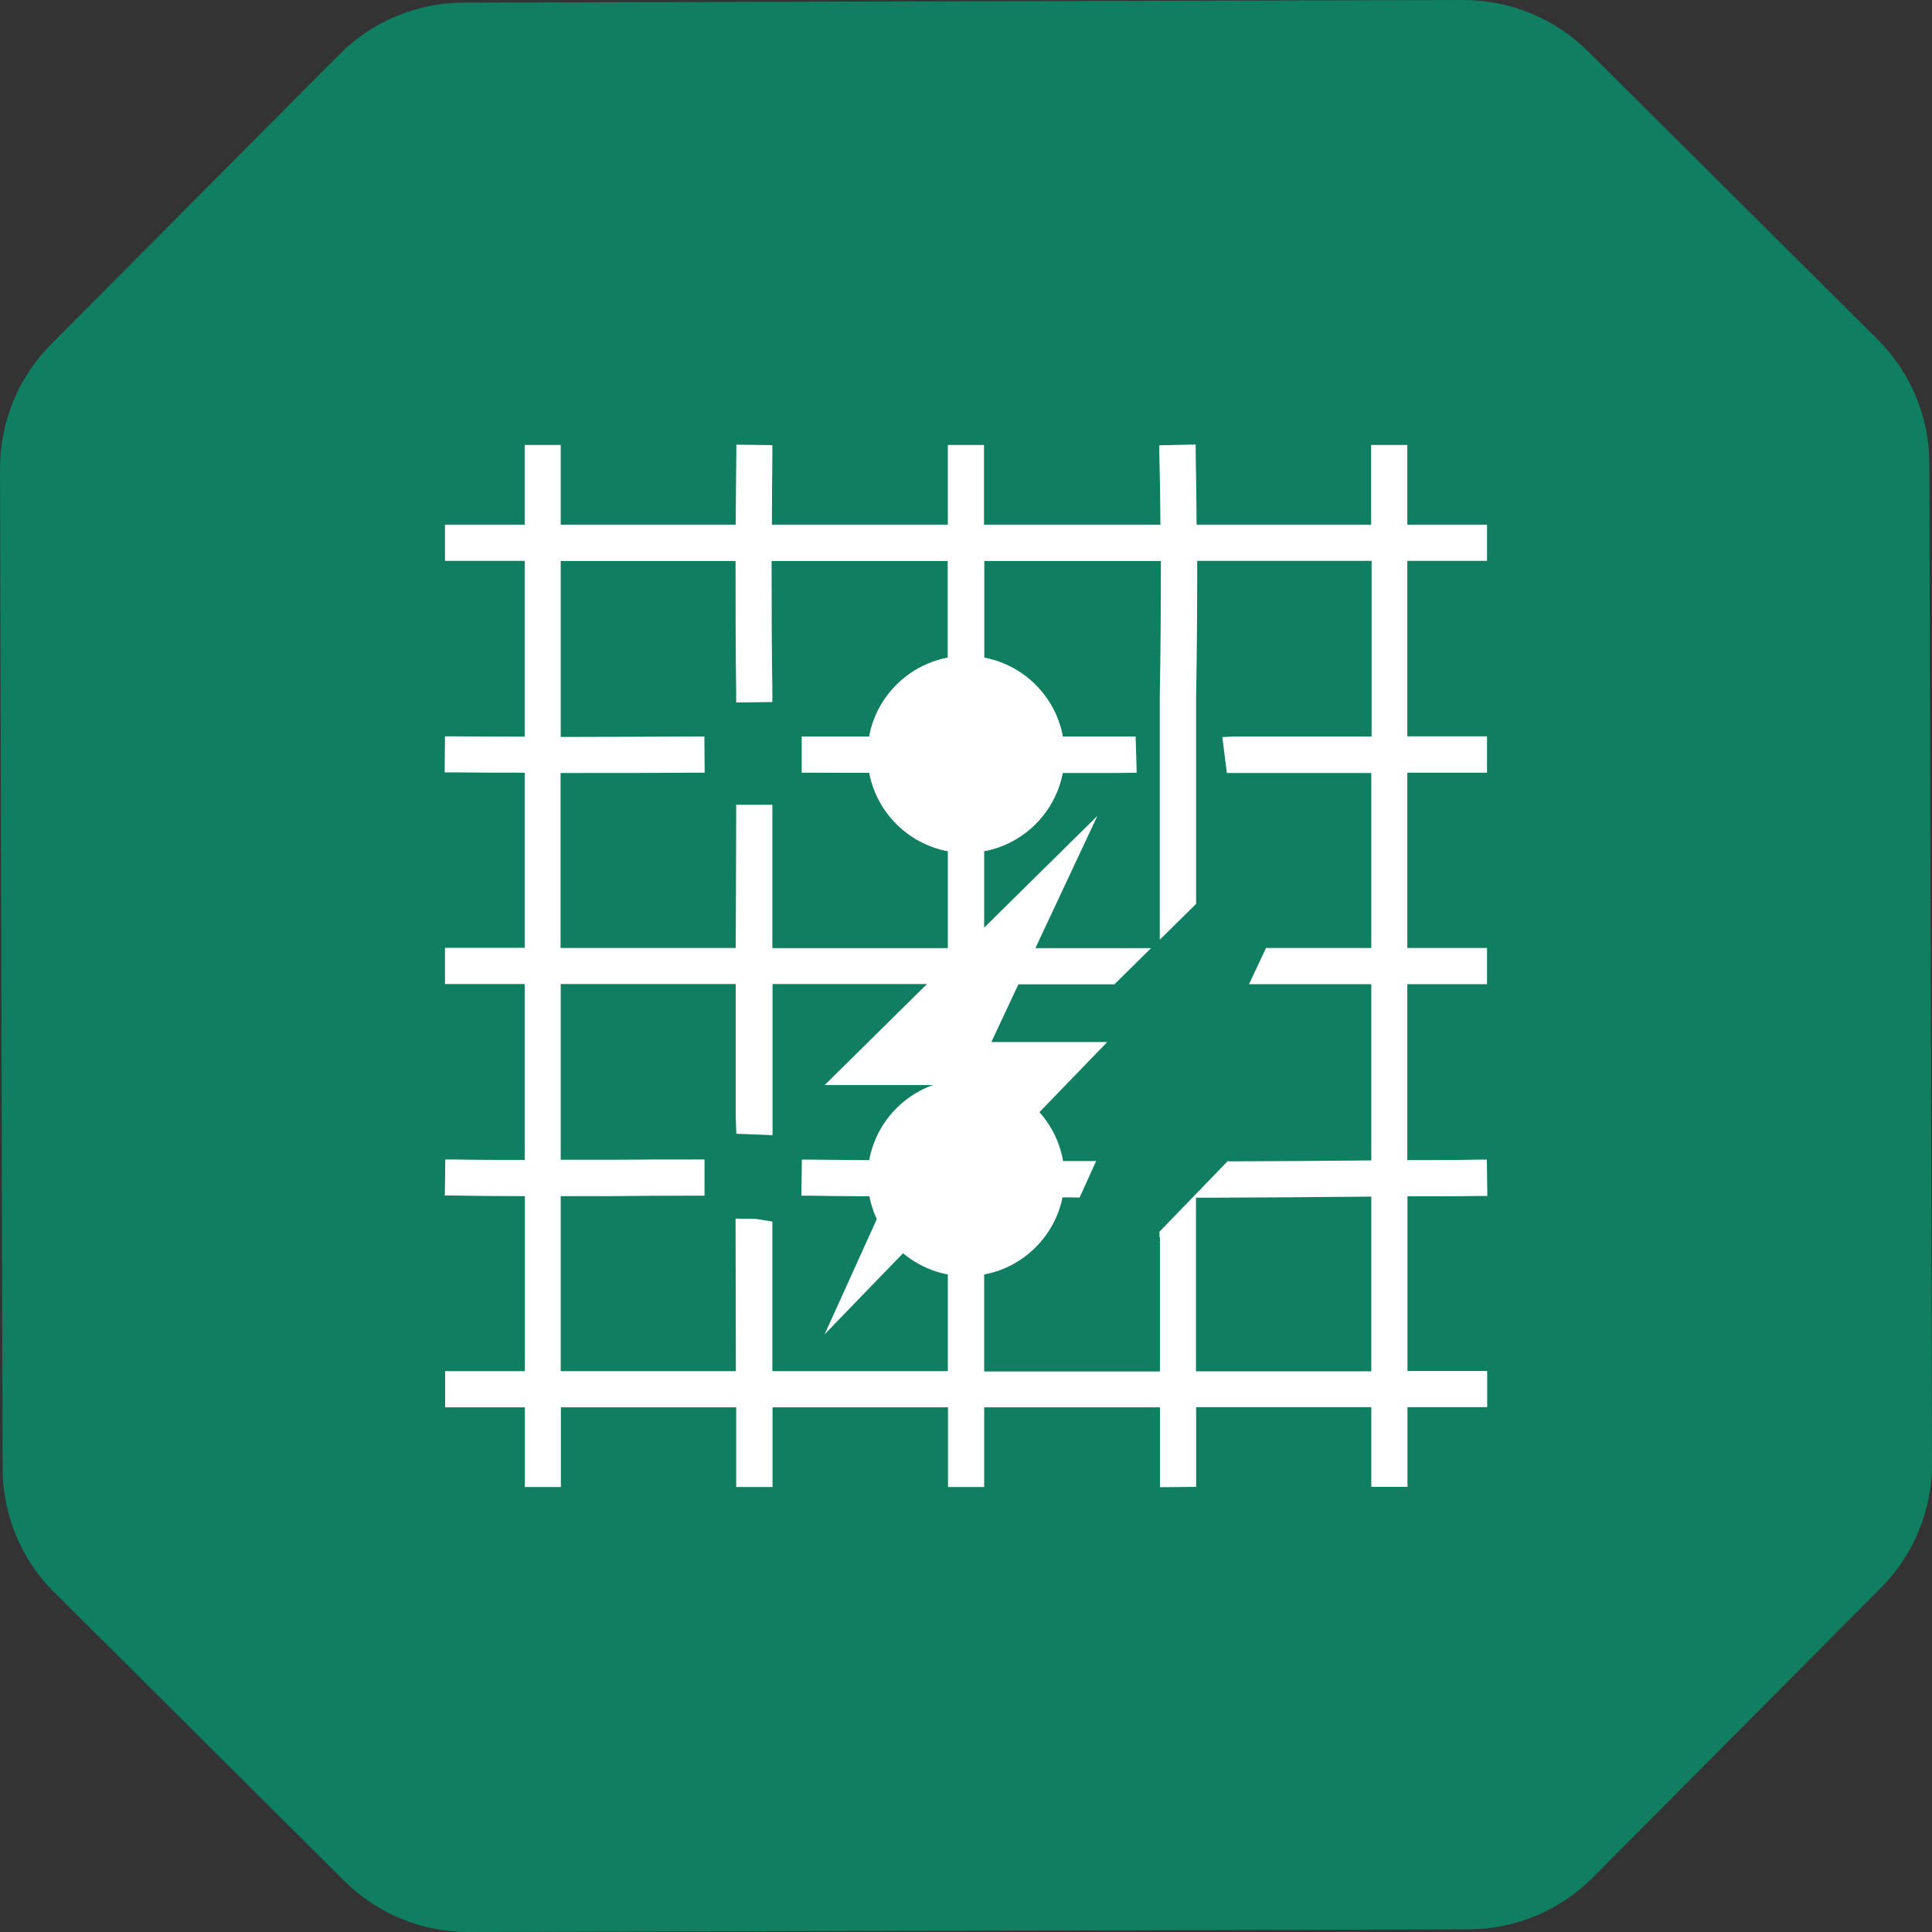
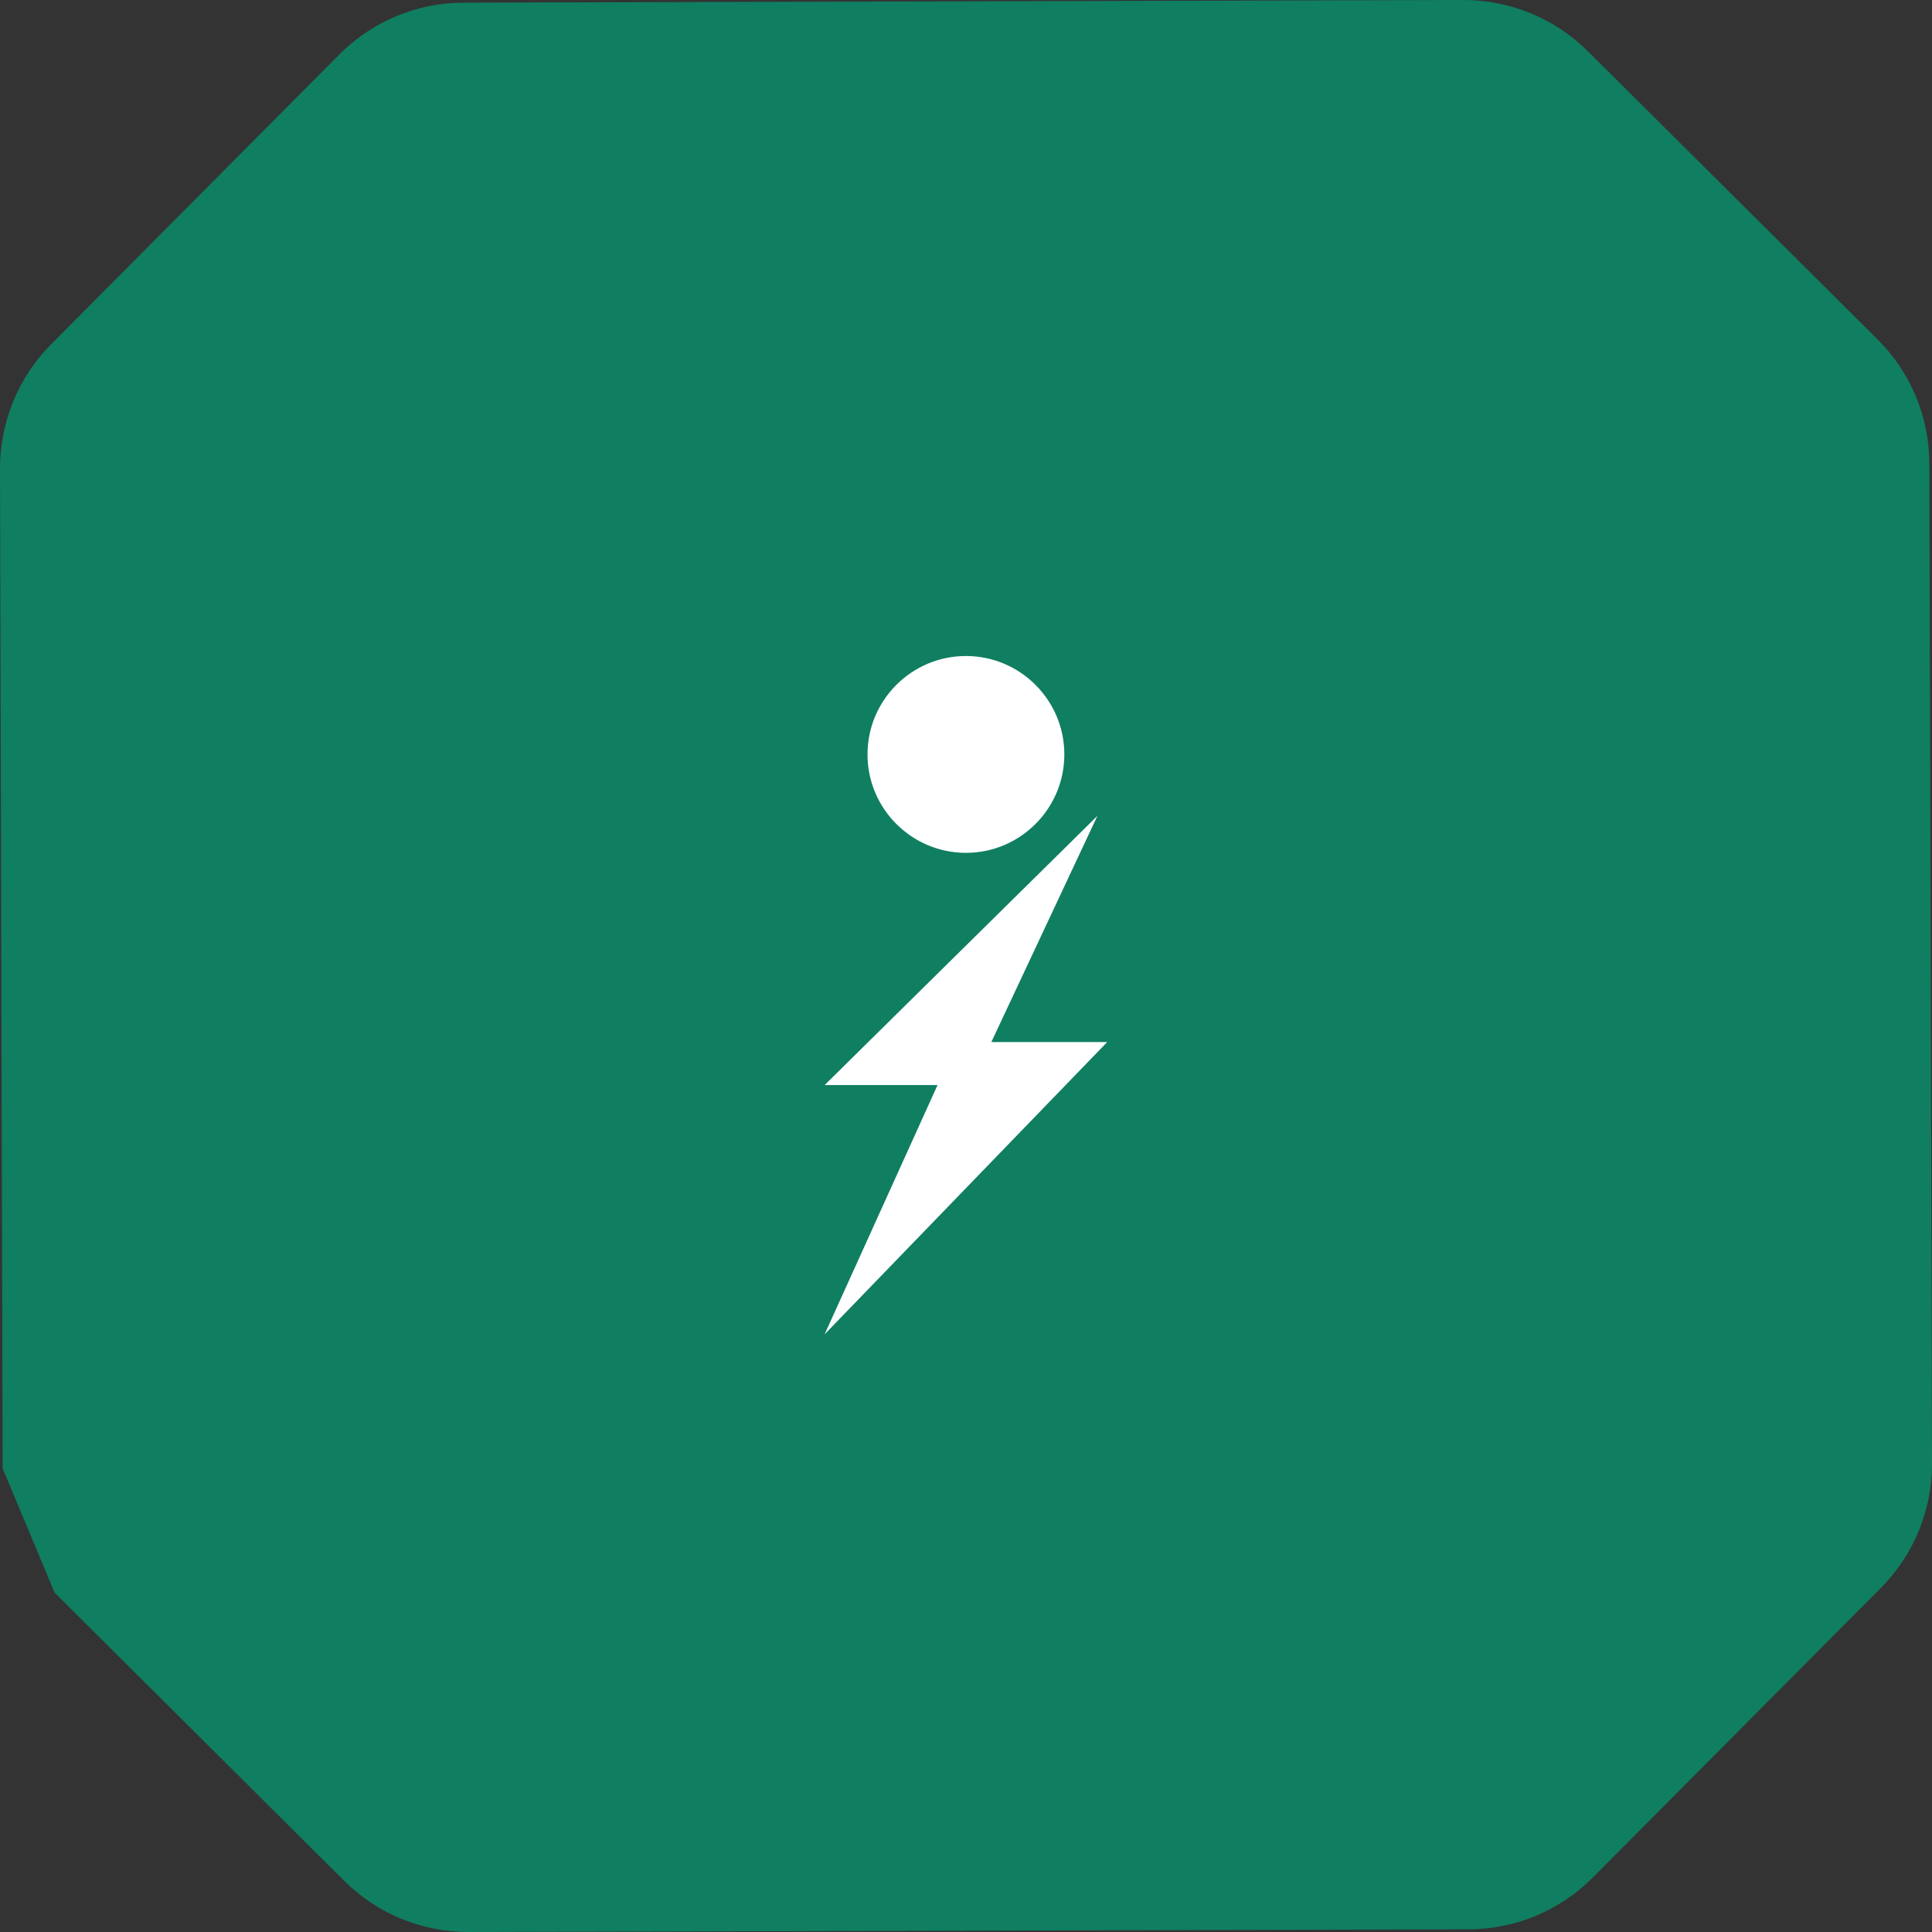
<svg xmlns="http://www.w3.org/2000/svg" id="Layer_1" data-name="Layer 1" viewBox="0 0 123.87 123.87">
  <rect x="0" y="0" width="123.87" height="123.87" fill="#333333" stroke="none" />
  <defs>
    <style>
      .cls-1 {
        fill: #107e61;
      }

      .cls-1, .cls-2 {
        stroke-width: 0px;
      }

      .cls-2 {
        fill: #fff;
      }
    </style>
  </defs>
  <g>
-     <path class="cls-1" d="M3.5,102.11l18.57,18.48c2.12,2.11,4.99,3.29,7.99,3.28l64.09-.17c2.99,0,5.86-1.2,7.97-3.32l18.47-18.57c2.11-2.12,3.29-4.99,3.28-7.99l-.17-64.09c0-2.99-1.2-5.86-3.32-7.97L101.8,3.28C99.68,1.17,96.8,0,93.81,0L29.73.17c-2.99,0-5.86,1.2-7.97,3.32L3.28,22.07C1.17,24.19,0,27.06,0,30.06l.17,64.09c0,2.99,1.2,5.86,3.33,7.97" />
-     <path class="cls-2" d="M61.94,42.06c-3.48,0-6.31,2.83-6.31,6.31s2.83,6.31,6.31,6.31,6.31-2.83,6.31-6.31-2.83-6.31-6.31-6.31" />
-     <path class="cls-2" d="M61.94,69.2c-3.48,0-6.31,2.83-6.31,6.31s2.83,6.31,6.31,6.31,6.31-2.83,6.31-6.31-2.83-6.31-6.31-6.31" />
+     <path class="cls-1" d="M3.5,102.11l18.57,18.48c2.12,2.11,4.99,3.29,7.99,3.28l64.09-.17c2.99,0,5.86-1.2,7.97-3.32l18.47-18.57c2.11-2.12,3.29-4.99,3.28-7.99l-.17-64.09c0-2.99-1.2-5.86-3.32-7.97L101.8,3.28C99.68,1.17,96.8,0,93.81,0L29.73.17c-2.99,0-5.86,1.2-7.97,3.32L3.28,22.07C1.17,24.19,0,27.06,0,30.06l.17,64.09" />
    <path class="cls-2" d="M61.93,42.06c-3.48,0-6.31,2.83-6.31,6.31s2.83,6.31,6.31,6.31,6.31-2.83,6.31-6.31-2.83-6.31-6.31-6.31" />
-     <path class="cls-2" d="M87.91,47.22h-8.81l-.73.04.29,2.3h9.26s0,11.22,0,11.22h-6.75l-1.09,2.32h7.84v11.3c-3,.03-6.01.05-9.01.06h0s-.2-.01-.2-.01l-4.37,4.52v.35h.03s0,8.61,0,8.61h-11.27v-11.18l2.84.02c.22,0,1.37,0,2.73,0h-.01s.24.01.56.01l1.06-2.34c-2.95,0-5.56,0-5.94,0h-1.24v-11.33h8.35l2.35-2.32h-10.7v-11.23h8.58s1.2-.02,1.2-.02l-.07-2.32h-9.7v-11.25h11.32c0,3-.02,5.91-.07,8.65v6.99h0v.17s0,8.47,0,8.47l2.33-2.3v-3.41c0-1.89,0-2.16,0-2.41v-.28s0-7.19,0-7.19c.05-2.76.07-5.68.07-8.7h11.18v11.25ZM87.91,87.92h-11.23v-11.13c.27,0,.55,0,.84,0h.33c3.36-.01,6.71-.04,10.07-.07v11.2ZM60.77,47.22h-9.37v2.32s9.37.02,9.37.02v11.23h-11.25v-9.19h-2.32s0,.54,0,.54c0,2.87-.02,5.75-.03,8.64h-11.23v-11.22h.72c2.64,0,5.34,0,7.97-.02h.55s-.02-2.32-.02-2.32h-.54c-2.87.02-5.81.02-8.67.03v-11.28h11.21c0,2.88,0,5.8.04,8.52v.55s2.32-.03,2.32-.03v-.55c-.04-2.71-.05-5.62-.05-8.49h11.29v11.25ZM60.77,74.41l-3.1-.02c-1.91,0-3.82-.02-5.72-.04h-.54s-.03,2.31-.03,2.31h.55c2.04.04,4.1.04,6.16.05h2.68v11.2h-11.25v-9.59l-1.05-.17-1.31-.02.02,9.78h-11.23v-11.22h3.19c1.76-.02,3.56-.03,5.48-.03h.55v-2.32h-.55c-1.93,0-3.73,0-5.49.02h-3.18s0-11.27,0-11.27h11.22c0,2.83,0,5.67,0,8.53l.04,1.07,2.32.09v-9.69h11.25v11.31ZM90.23,76.7c.57,0,1.14,0,1.71,0,.96,0,1.92,0,2.87-.02h.55s-.03-2.33-.03-2.33h-.55c-.94.02-1.9.03-2.85.03-.57,0-1.13,0-1.7,0v-11.28h5.11v-2.32h-5.11v-11.24h5.11s0-2.33,0-2.33h-5.11v-11.25h5.11v-2.32h-5.11v-5.11h-2.32v5.11h-11.19c-.01-1.57-.03-3.11-.06-4.59v-.55s-2.33.05-2.33.05v.55c.04,1.46.06,2.99.07,4.54h-11.31v-5.11h-2.32v5.11h-11.28c0-1.56.02-3.09.03-4.55v-.55s-2.31-.03-2.31-.03v.55c-.02,1.46-.03,3.01-.04,4.58h-11.22v-5.11h-2.31v5.11h-5.11v2.32h5.11v11.27c-1.57,0-3.1-.01-4.56-.02h-.55s-.02,2.31-.02,2.31h.55c1.46.02,3,.02,4.58.02v11.23h-5.11v2.32h5.11v11.28c-1.49,0-2.99,0-4.55-.03h-.54s-.03,2.31-.03,2.31h.55c1.57.03,3.09.04,4.58.04v11.22h-5.11v2.32h5.11v5.11h2.31v-5.11h11.24v5.11s2.33,0,2.33,0v-5.11h11.25v5.11h2.32v-5.11h11.27c0,2.57,0,4.27,0,4.57v.55s2.32-.02,2.32-.02v-.55c0-.27,0-1.71,0-3.91v-.65h11.23v5.11h2.32v-5.11h5.11v-2.32h-5.11v-11.22Z" />
  </g>
  <polygon class="cls-2" points="70.36 52.31 52.87 69.57 60.11 69.57 52.87 85.55 70.99 66.81 63.56 66.81 70.36 52.31" />
</svg>